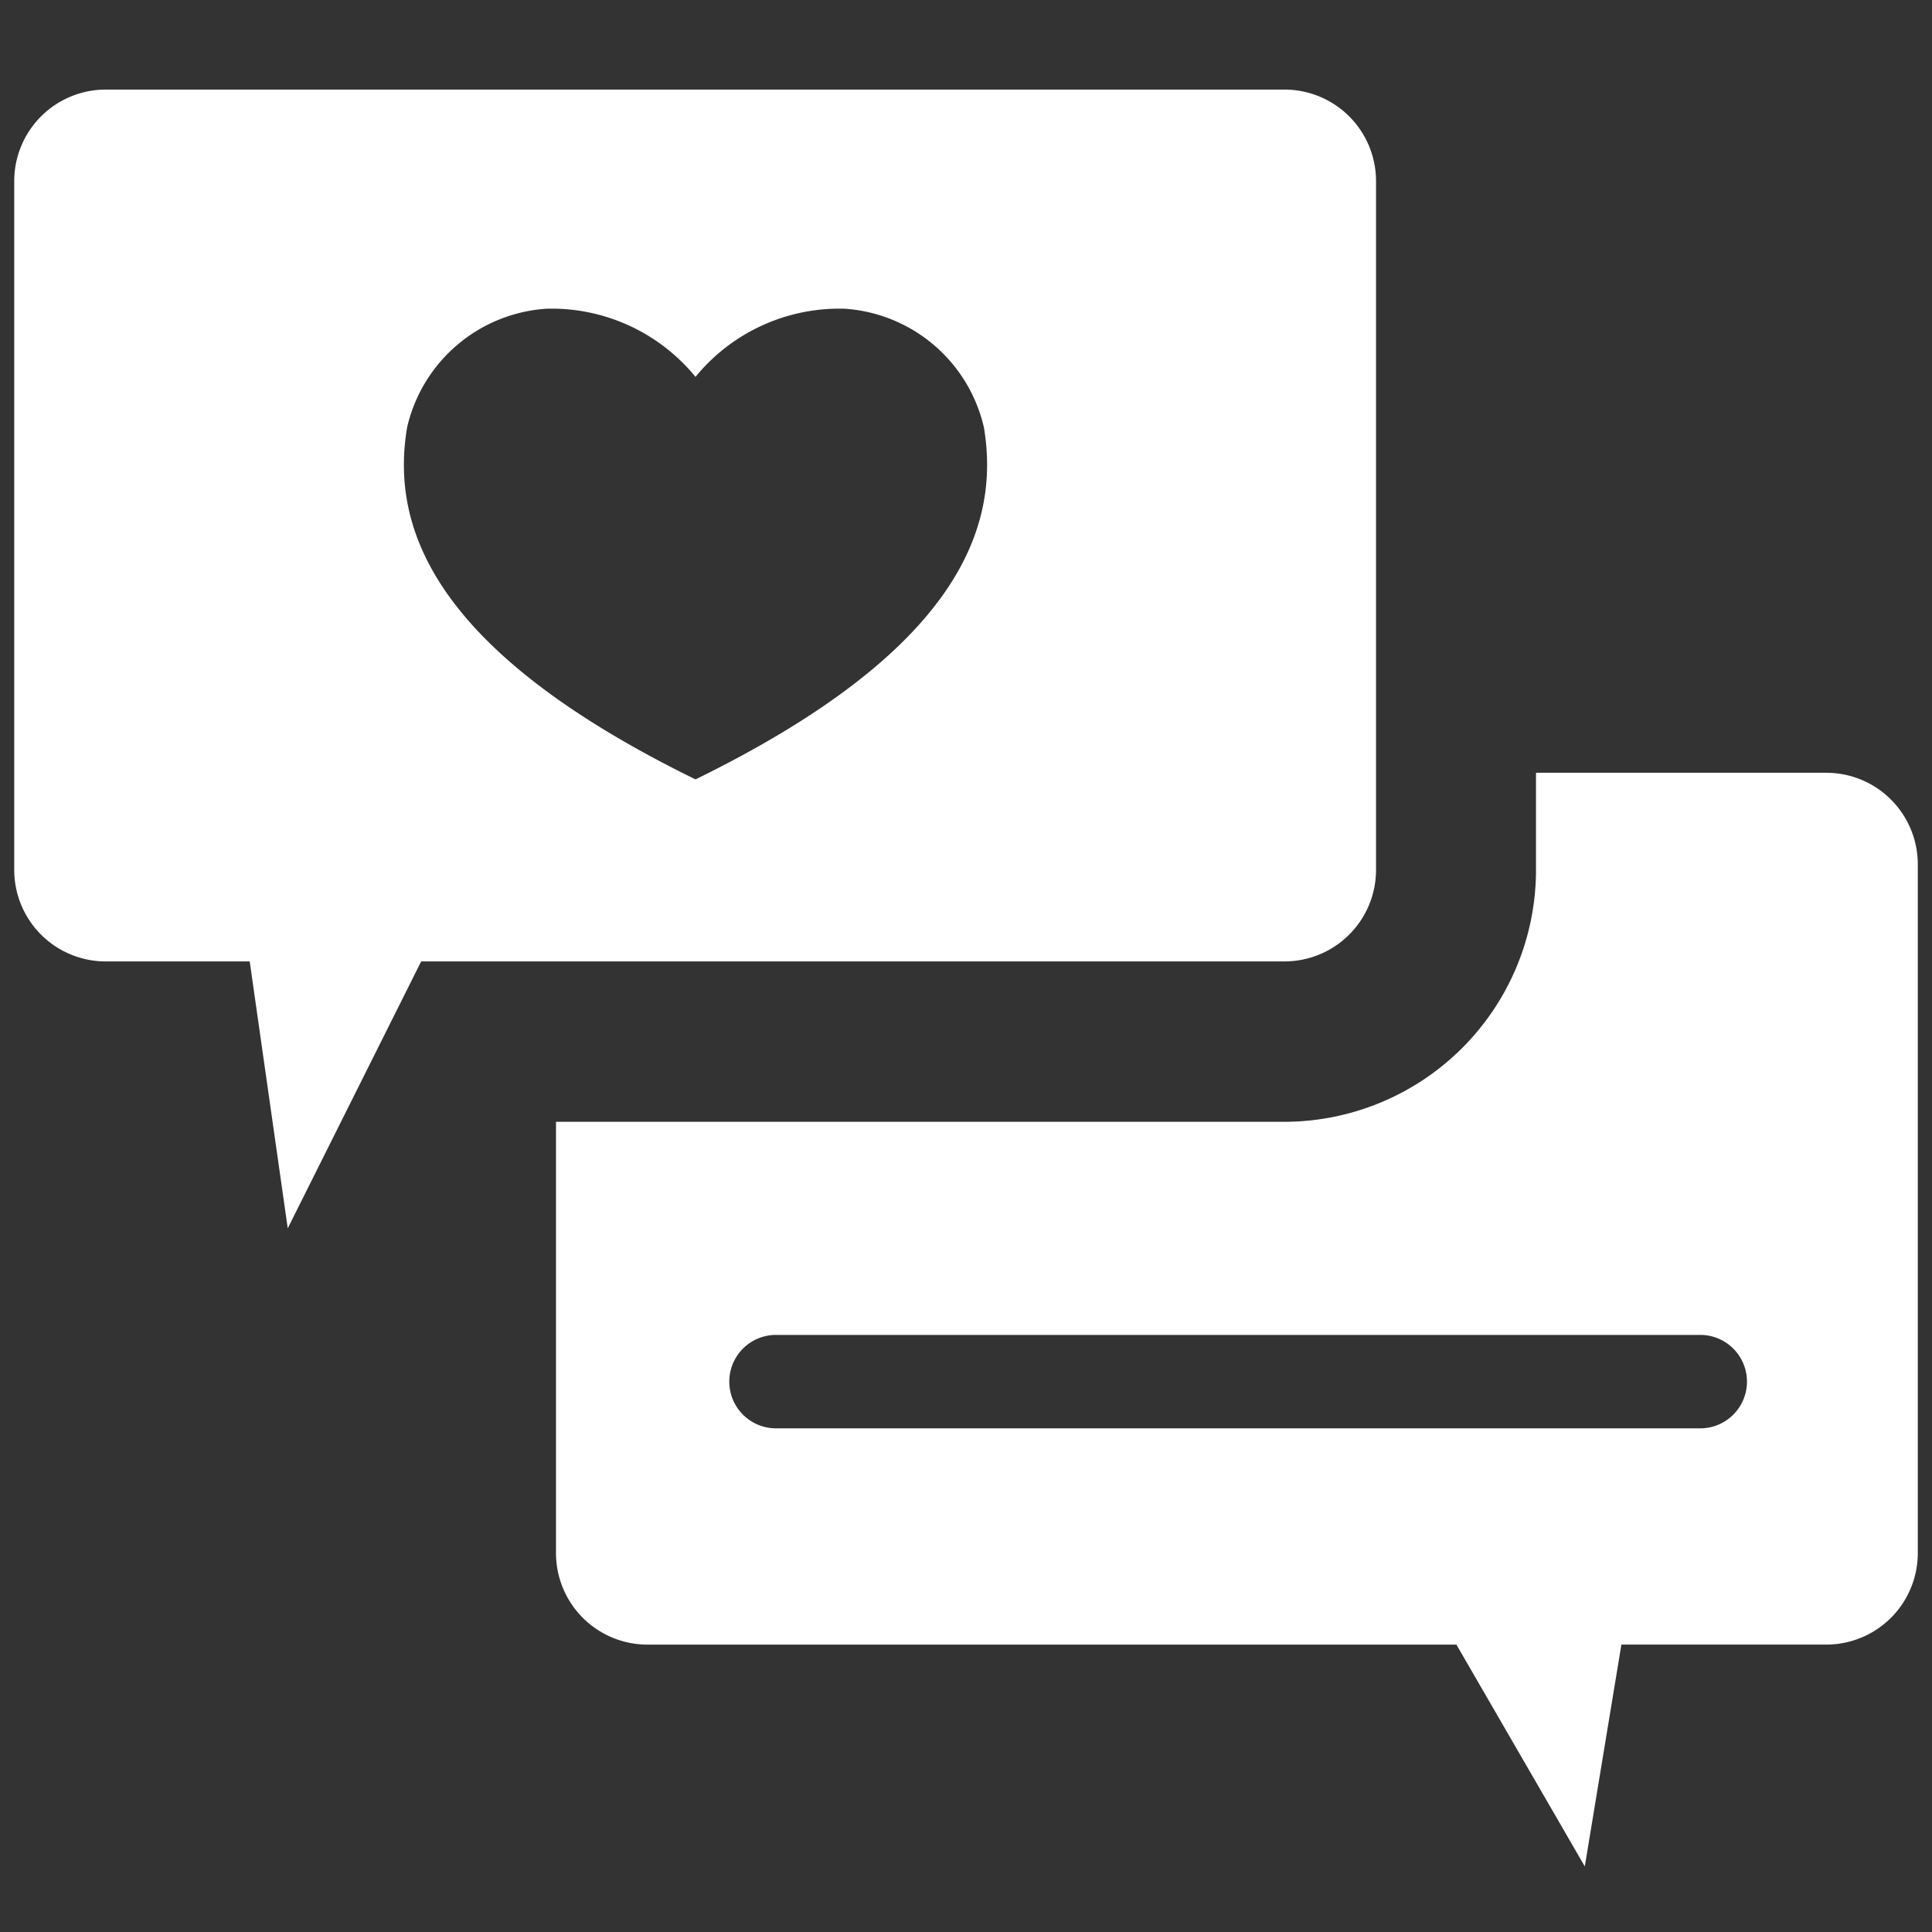
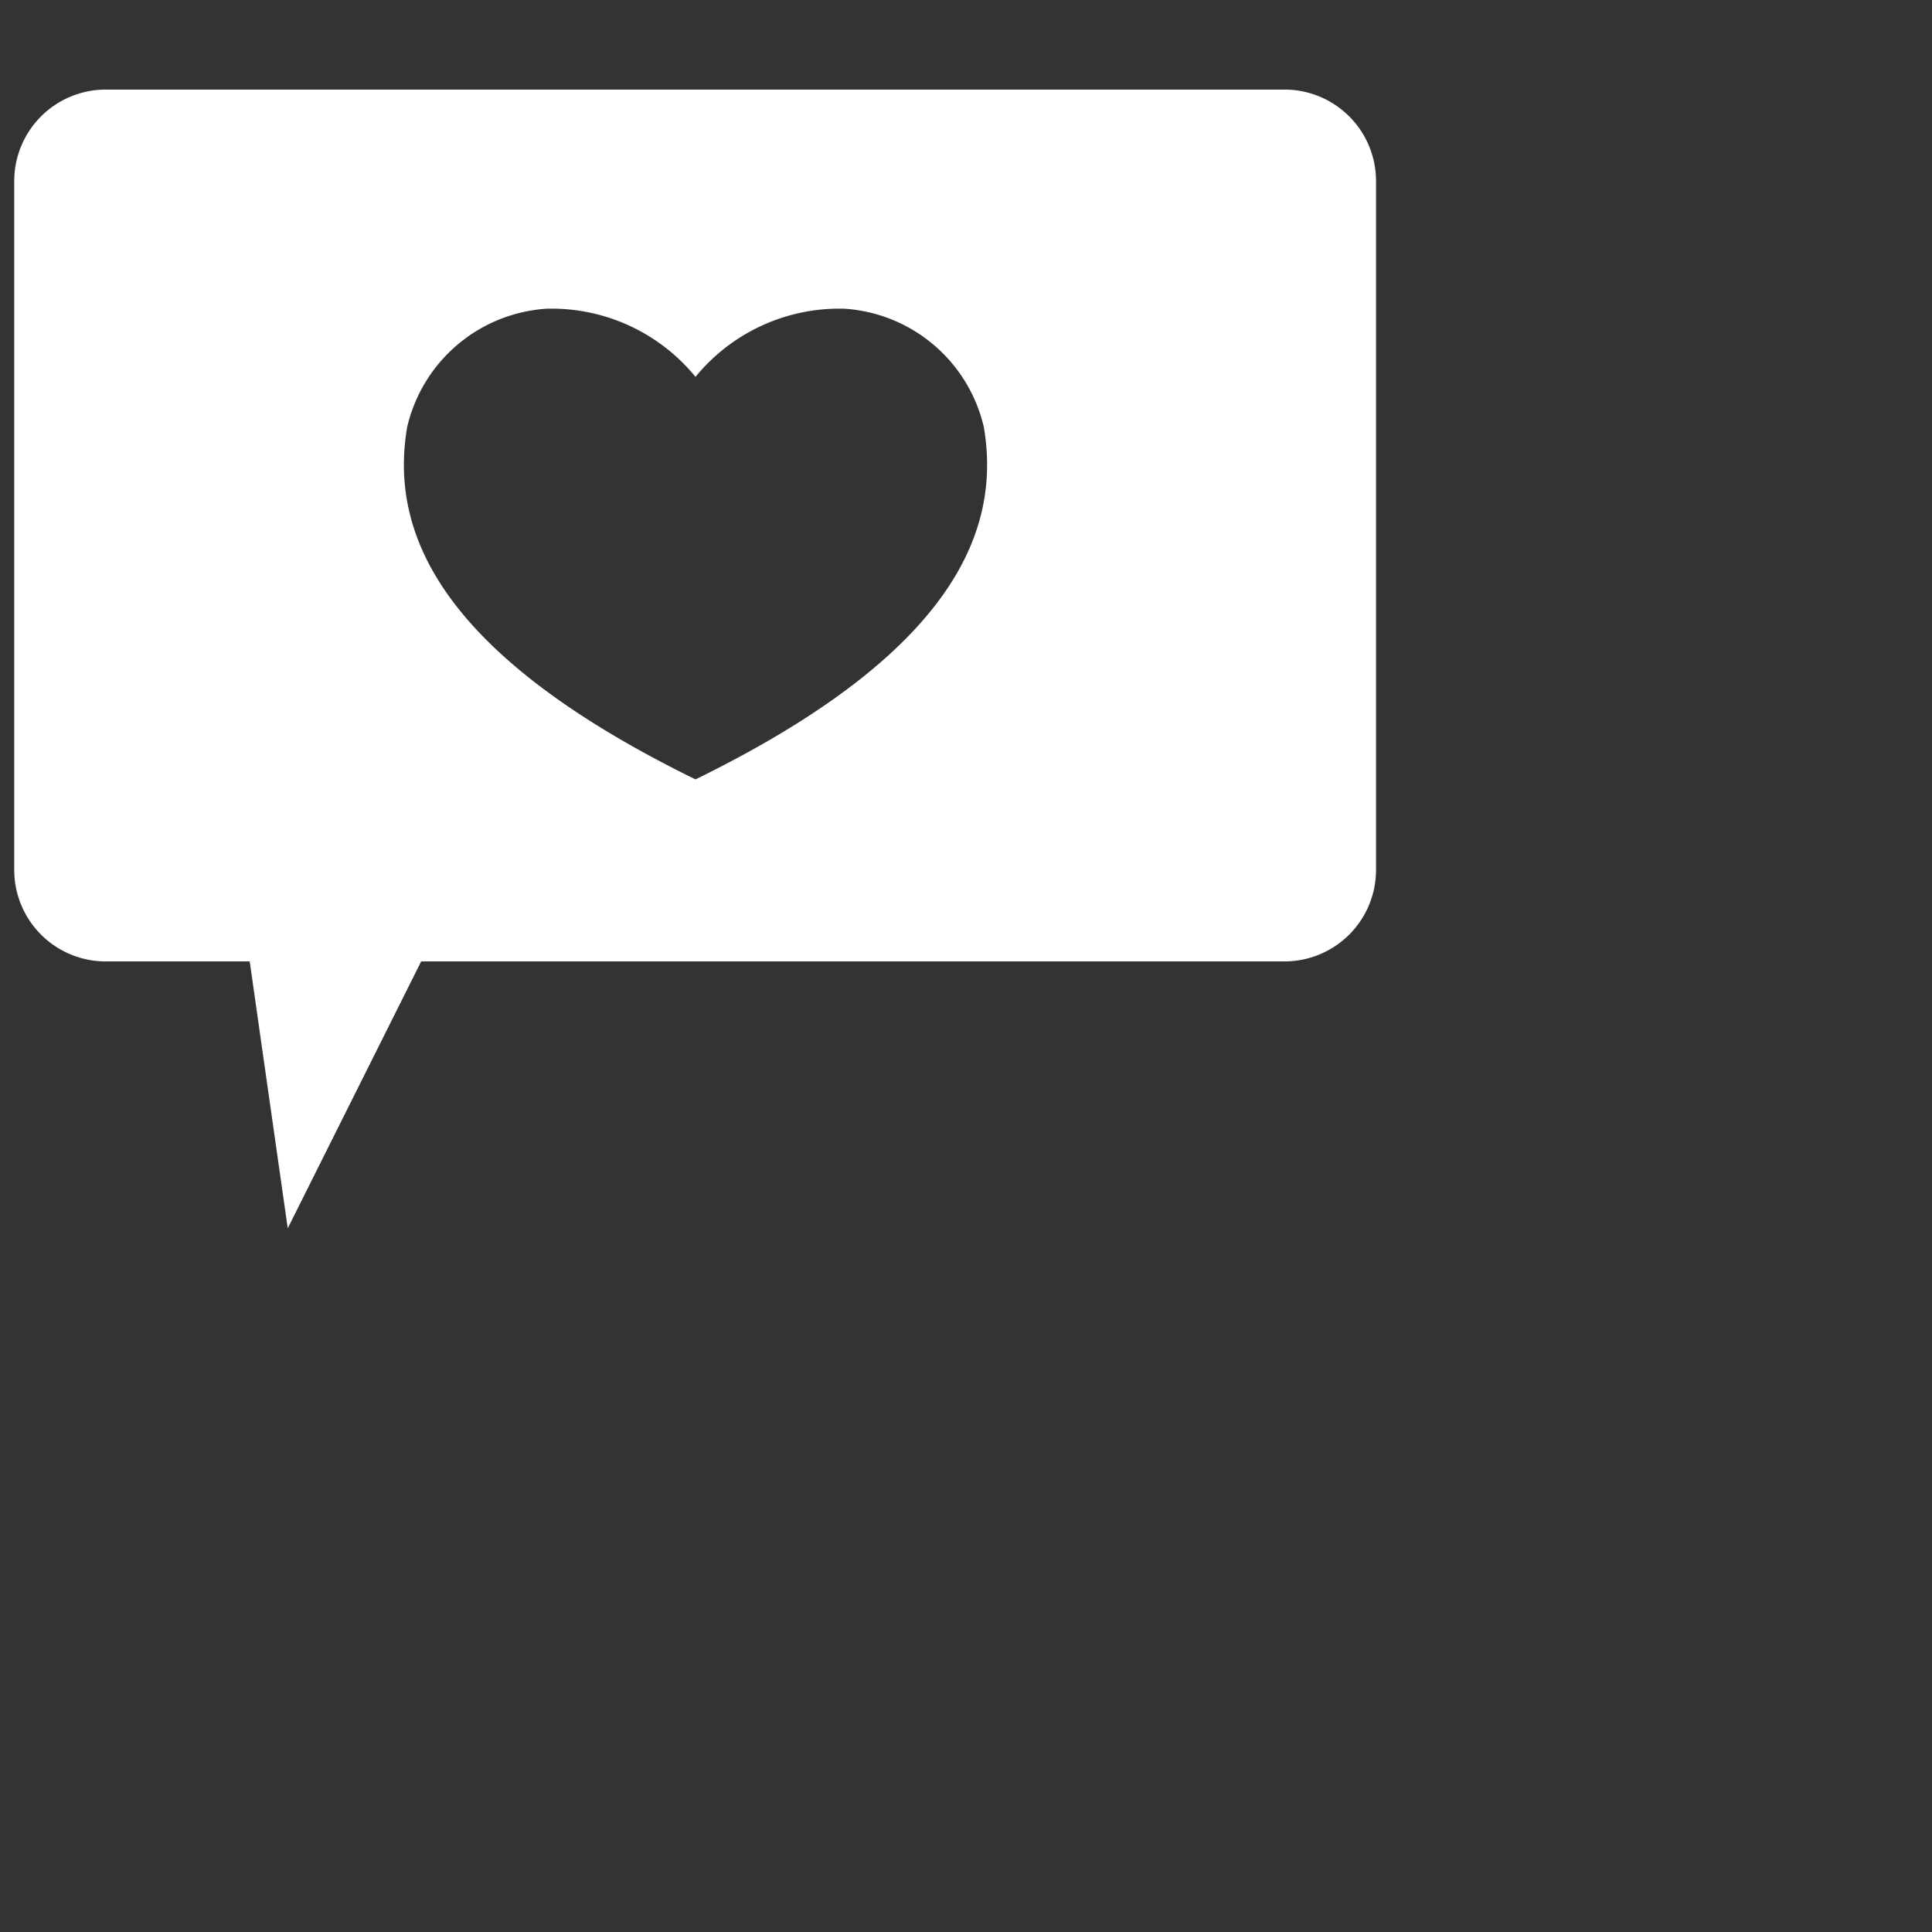
<svg xmlns="http://www.w3.org/2000/svg" width="63.235" height="63.235" viewBox="0 0 63.235 63.235">
  <rect x="0" y="0" width="63.235" height="63.235" fill="#333333" stroke="none" />
  <g id="be6370ad-9981-4455-88d6-ebba3ac3ba7a" data-name="Icons">
    <g>
      <path d="M13.785,31.467H42.045a2.996,2.996,0,0,0,2.993-3V5.932a2.996,2.996,0,0,0-2.993-3H3.459A2.996,2.996,0,0,0,.466,5.932V28.468a2.996,2.996,0,0,0,2.993,3H8.173l1.245,8.734Zm-.461-17.476a5.021,5.021,0,0,1,4.567-3.887,6.085,6.085,0,0,1,4.873,2.231,6.085,6.085,0,0,1,4.873-2.231,5.021,5.021,0,0,1,4.567,3.887c.555,3.32-.901,7.336-9.438,11.518l-.002-.055-.002.055C14.225,21.328,12.769,17.311,13.324,13.992Z" fill="#fff" />
-       <path d="M59.777,25.293H50.274V28.468a8.248,8.248,0,0,1-8.229,8.249H18.198v14.112a2.996,2.996,0,0,0,2.993,3H47.669l4.202,7.26L53.069,53.828H59.777a2.996,2.996,0,0,0,2.993-3V28.293A2.996,2.996,0,0,0,59.777,25.293ZM55.65,46.75H25.399a1.529,1.529,0,0,1,0-3.058H55.65a1.529,1.529,0,0,1,0,3.058Z" fill="#fff" />
    </g>
  </g>
</svg>